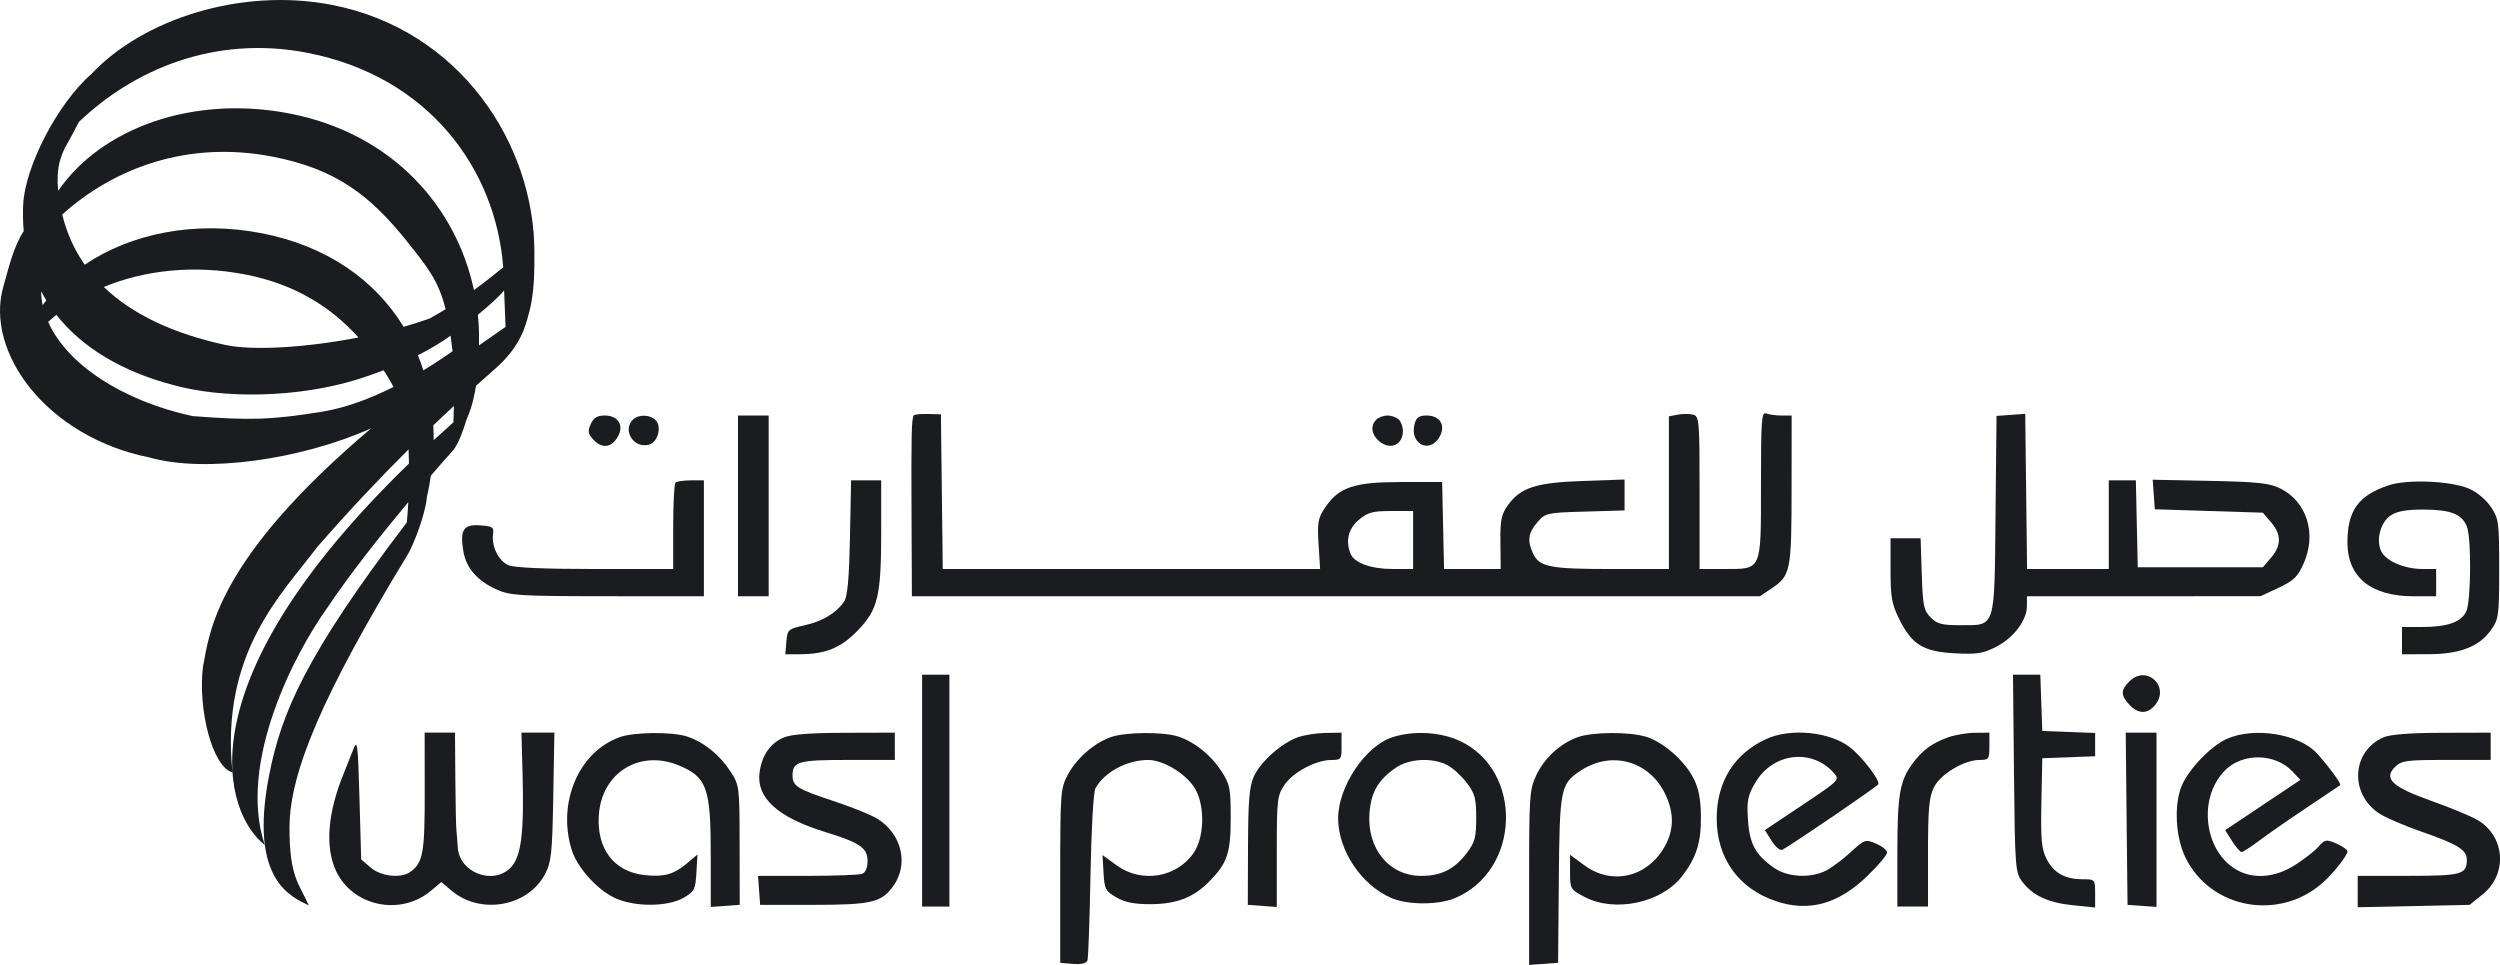
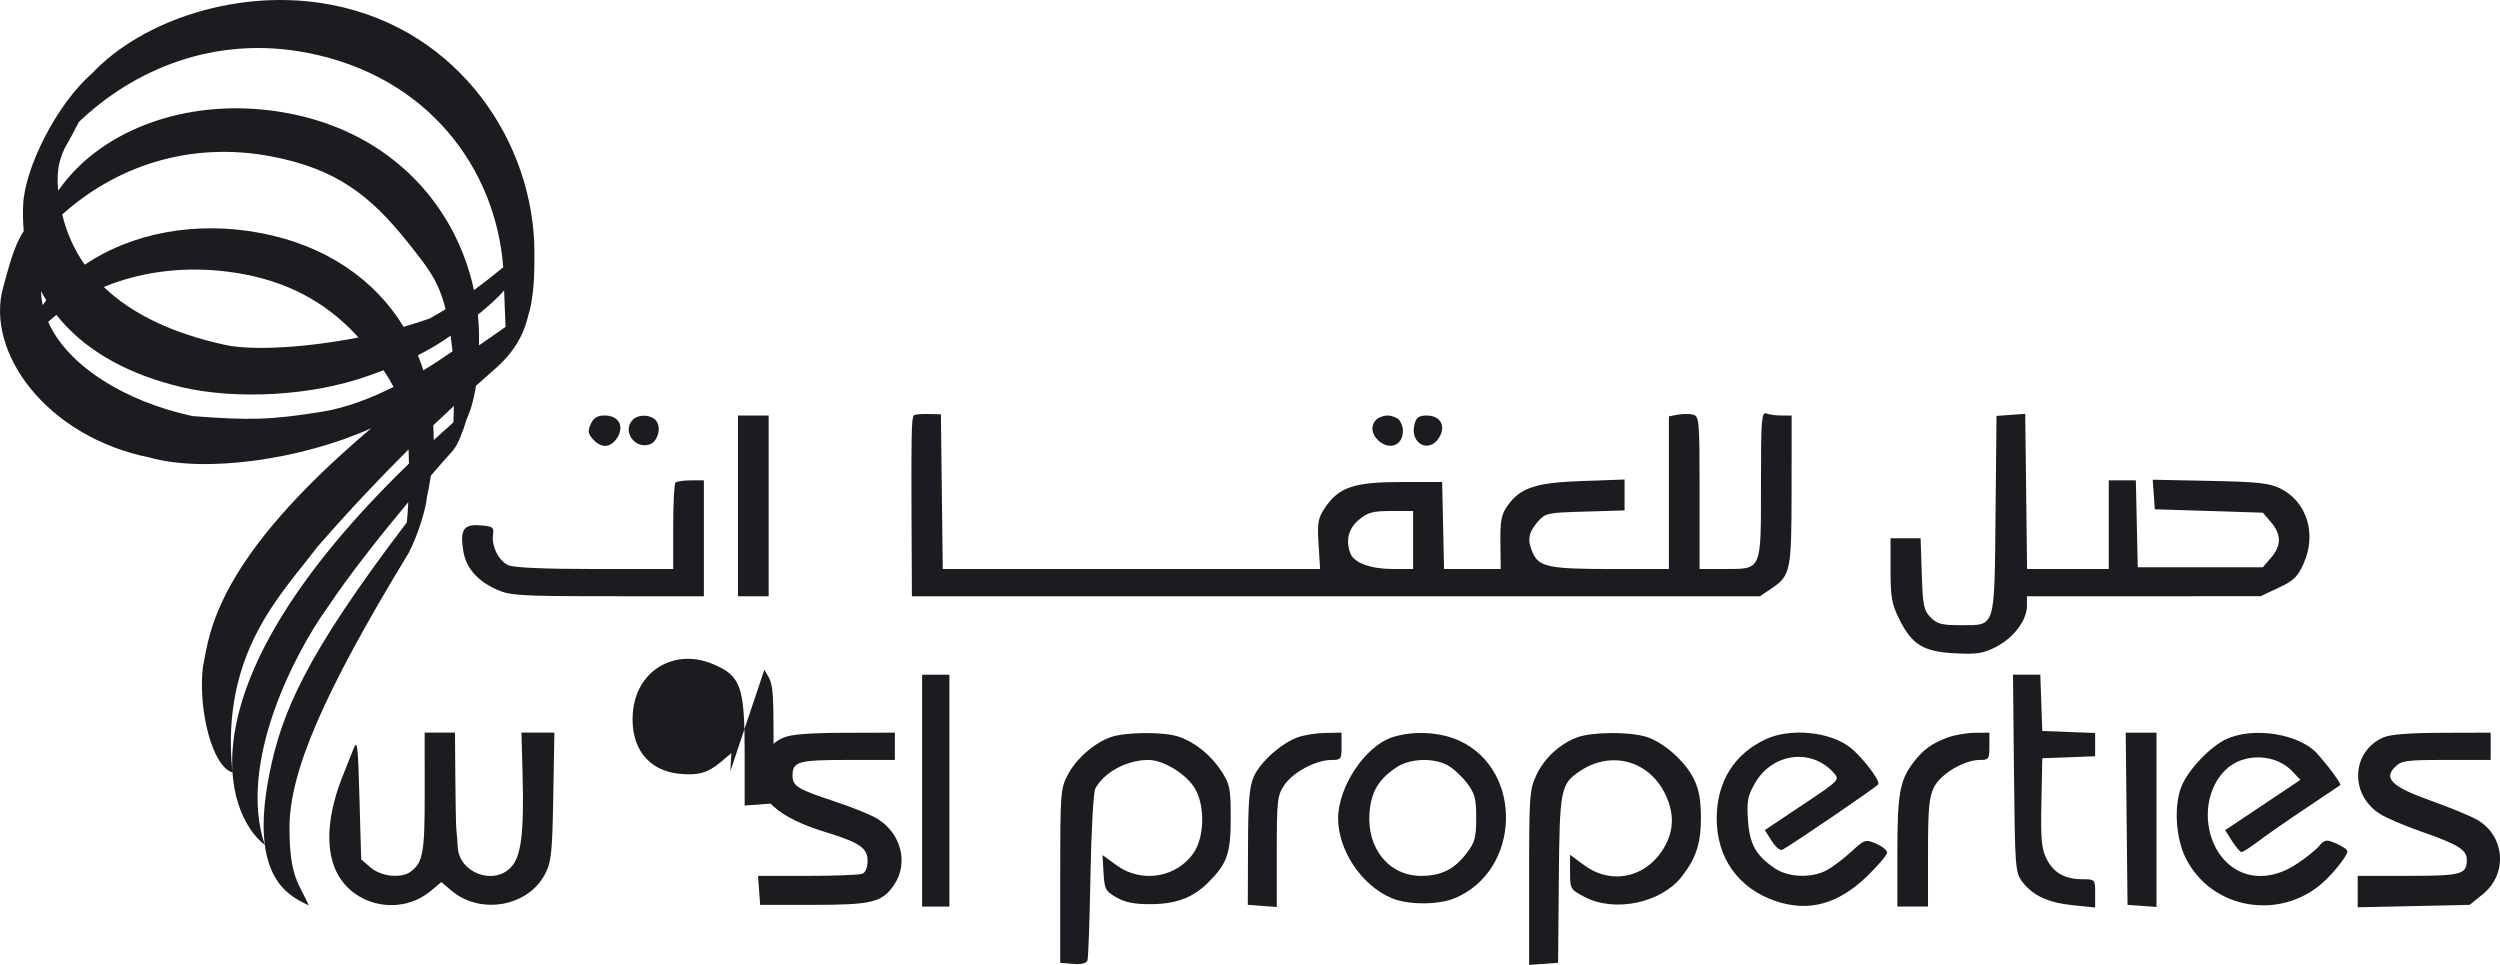
<svg xmlns="http://www.w3.org/2000/svg" id="_лой_2" viewBox="0 0 733.15 282.97">
  <defs>
    <style>.cls-1{fill:#1b1c20;}</style>
  </defs>
  <g id="_лой_1-2">
    <g>
      <path class="cls-1" d="M598.92,214.36l-.29-8.25-.29-8.25h-8.01l.29,28.93c.28,27.47,.4,29.07,2.37,31.71,3.07,4.11,7.6,6.22,14.91,6.97l6.52,.67v-4.14c0-4.11-.02-4.14-3.75-4.15-5.16-.02-8.43-1.88-10.51-6-1.46-2.9-1.72-5.69-1.5-16.49l.26-13,7.75-.29,7.75-.29v-6.83l-7.75-.29-7.75-.29Z" />
-       <path class="cls-1" d="M707.91,174.86h6.51v-8h-4.03c-5.17,0-10.48-2.23-11.98-5.02-1.75-3.26-.37-8.68,2.72-10.71,1.86-1.22,4.66-1.71,9.7-1.69,7.92,.03,11.23,1.35,12.63,5.05,1.33,3.5,1.19,21.75-.19,24.78-1.43,3.15-5.54,4.6-13.01,4.6h-5.85v8l7.75-.02c9.28-.03,14.83-2.18,18.35-7.11,2.27-3.18,2.4-4.16,2.4-17.94s-.12-14.74-2.5-18.24c-1.46-2.14-4.16-4.35-6.5-5.32-5.38-2.22-17.84-2.74-23.28-.96-8.93,2.91-12.23,7.43-12.22,16.74,0,10.27,6.87,15.85,19.48,15.85Z" />
      <polygon class="cls-1" points="623.39 214.86 623.65 240.11 623.92 265.36 628.17 265.66 632.42 265.97 632.42 240.41 632.42 214.86 627.9 214.86 623.39 214.86" />
      <path class="cls-1" d="M685.17,247.38c-3.03-1.29-3.39-1.22-5.25,.91-1.1,1.26-4.23,3.71-6.95,5.43-5.6,3.55-11.69,4.15-16.55,1.64-10-5.17-12.12-21.23-3.89-29.46,5.2-5.2,14.72-5.03,19.79,.37l2.29,2.44-11.03,7.37-11.03,7.37,2.03,3.21c1.12,1.77,2.37,3.21,2.79,3.21s2.74-1.5,5.15-3.33c2.42-1.83,8.67-6.17,13.89-9.65,5.22-3.47,9.67-6.46,9.89-6.64,.39-.33-3-4.99-6.63-9.11-5.2-5.9-18.61-8.11-26.76-4.4-4.62,2.11-11.07,8.85-13.1,13.71-2.34,5.6-1.81,15.22,1.18,21.2,7.5,15.05,27.74,18.55,40.42,6.99,3.2-2.92,7-7.78,7-8.96,0-.5-1.46-1.54-3.25-2.3Z" />
-       <path class="cls-1" d="M624.42,199.86c-2.53,2.53-2.52,4.06,.04,6.81,2.49,2.67,5.1,2.8,7.31,.36,4.93-5.45-2.15-12.36-7.34-7.17Z" />
      <path class="cls-1" d="M726.44,240.41c-1.91-1.1-7.94-3.59-13.39-5.53-11.51-4.09-14.13-6.53-10.7-9.95,1.89-1.89,3.25-2.07,15.07-2.07h13v-8l-14.25,.04c-9.57,.03-15.24,.47-17.25,1.36-9.25,4.08-9.95,16.46-1.25,22.26,1.78,1.19,7.29,3.58,12.25,5.3,10.96,3.82,13.5,5.39,13.5,8.35,0,4.26-1.54,4.68-17.2,4.68h-14.8v9.21l16.41-.35,16.41-.35,3.84-3.1c7.41-5.97,6.58-17.12-1.64-21.85Z" />
      <path class="cls-1" d="M411.42,126.36c0-1.15-.54-2.64-1.2-3.3-.66-.66-2.15-1.2-3.3-1.2s-2.64,.54-3.3,1.2c-1.73,1.73-1.48,4.24,.63,6.15,3.27,2.96,7.17,1.41,7.17-2.85Z" />
-       <path class="cls-1" d="M251.51,184.93c5.97-6.15,6.91-10.1,6.91-29.01v-15.06h-8.83l-.33,16.75c-.24,11.9-.72,17.33-1.68,18.75-2.28,3.39-6.29,5.82-11.59,7-4.88,1.09-5.08,1.28-5.38,4.82l-.31,3.68h4.31c7.48-.02,11.98-1.86,16.9-6.93Z" />
      <path class="cls-1" d="M421.93,128.49c2.25-3.44,.56-6.63-3.52-6.63-2.35,0-3.08,.53-3.61,2.66-1.37,5.47,4.14,8.54,7.14,3.97Z" />
      <path class="cls-1" d="M180.97,128.42c2.22-3.39,.48-6.57-3.6-6.57-2.21,0-3.28,.65-4.12,2.5-.94,2.06-.82,2.84,.68,4.5,2.44,2.69,5.11,2.53,7.05-.43Z" />
      <path class="cls-1" d="M190.45,130.35c2.44-.77,3.62-5,1.95-7-1.49-1.79-5.13-1.95-6.79-.29-3.23,3.23,.39,8.7,4.83,7.29Z" />
      <path class="cls-1" d="M149.03,165.73c-2.83-1.29-4.93-5.56-4.44-9.02,.3-2.11-.1-2.38-3.84-2.65-4.85-.35-5.93,1.34-4.86,7.66,.82,4.83,4.08,8.59,9.63,11.11,4.06,1.84,6.58,2,32.65,2.02l28.25,.02v-34h-3.83c-2.11,0-4.13,.3-4.5,.67-.37,.37-.67,6.22-.67,13v12.33h-22.95c-14.93,0-23.82-.39-25.43-1.13Z" />
      <path class="cls-1" d="M428.04,217.26c-5.61-2.61-13.42-3.05-19.62-1.09-7.96,2.51-16,14.49-16,23.83s6.82,19.65,15.73,23.4c4.78,2.02,13.67,2.02,18.49,0,19.32-8.07,20.21-37.4,1.4-46.15Zm2.08,32.93c-3.62,4.75-7.46,6.67-13.34,6.67-9.45,0-16.02-8.07-15.15-18.6,.5-6.08,2.6-9.63,7.77-13.15,3.91-2.66,10.66-3,15.01-.75,1.59,.82,4.16,3.15,5.7,5.17,2.42,3.17,2.8,4.58,2.8,10.33s-.38,7.16-2.8,10.33Z" />
      <path class="cls-1" d="M594.42,177.71v-2.85h34.25l34.25-.02,5.29-2.47c4.46-2.08,5.62-3.2,7.37-7.16,3.87-8.74,.93-18.1-6.89-21.98-3.13-1.55-6.63-1.93-20.58-2.21l-16.81-.34,.31,4.34,.31,4.33,15.84,.5,15.84,.5,2.41,2.81c3.06,3.56,3.06,6.83,0,10.39l-2.41,2.81h-36.68l-.28-12.75-.28-12.75h-7.94v26h-23.96l-.27-22.75-.27-22.75-4.21,.3-4.21,.31-.29,28.91c-.34,33.92,.13,32.43-10.28,32.46-5.39,.02-6.83-.35-8.73-2.26-2.03-2.03-2.32-3.43-2.62-12.75l-.34-10.48h-8.82v9.3c0,8,.36,10.03,2.59,14.49,3.71,7.44,7.02,9.46,16.31,9.95,6.48,.34,8.26,.05,12.09-1.92,5.14-2.65,9.01-7.8,9.01-11.97Z" />
      <polygon class="cls-1" points="270.42 197.86 270.42 231.86 270.42 265.86 274.42 265.86 278.42 265.86 278.42 231.86 278.42 197.86 274.42 197.86 270.42 197.86" />
      <path class="cls-1" d="M393.42,218.86v-4l-4.75,.08c-2.61,.04-6.26,.62-8.11,1.29-4.81,1.74-10.89,7.16-12.84,11.45-1.34,2.95-1.68,7.04-1.73,20.68l-.06,17,4.25,.31,4.25,.31v-16.25c0-15.2,.15-16.46,2.25-19.55,2.55-3.75,9.25-7.31,13.74-7.31,2.85,0,3.01-.22,3.01-4Z" />
      <path class="cls-1" d="M516.12,174.86l3.38-2.28c5.62-3.79,5.88-5.07,5.9-28.97l.02-21.75h-2.92c-1.6,0-3.63-.27-4.5-.61-1.41-.54-1.58,1.69-1.58,20.85,0,25.58,.36,24.76-10.83,24.76h-7.17v-22.38c0-21.15-.1-22.41-1.9-22.88-1.05-.27-3.07-.27-4.5,0l-2.6,.5v44.77h-16.95c-18.09,0-21.09-.61-22.94-4.66-1.68-3.69-1.35-5.95,1.3-9.04,2.35-2.73,2.73-2.82,14-3.14l11.59-.34v-9.07l-12.25,.43c-13.8,.48-18.28,1.95-22.02,7.18-1.87,2.62-2.22,4.37-2.14,10.88l.09,7.75h-16.62l-.28-12.75-.28-12.75h-12c-13.82,0-18.29,1.5-22.33,7.5-2.08,3.08-2.31,4.36-1.91,10.75l.45,7.25h-110.66l-.27-22.68-.27-22.68-3.83-.1c-2.1-.05-3.97,.14-4.15,.43-.64,1.05-.74,5.9-.64,29.28l.11,23.75h248.7Zm-117.63-22.41c2.61-2.2,4.05-2.59,9.5-2.59h6.42v17h-6.05c-6.36,0-11.28-1.81-12.33-4.54-1.47-3.82-.6-7.29,2.46-9.87Z" />
      <path class="cls-1" d="M550.18,247.4c-3.14-1.32-3.36-1.24-7.39,2.46-2.28,2.1-5.53,4.54-7.21,5.41-4.5,2.33-11.21,2.03-15.17-.67-5.53-3.77-7.35-7.08-7.81-14.23-.35-5.57-.06-7.06,2.17-10.86,5.11-8.72,16.51-10.15,22.99-2.87,1.82,2.05,1.75,2.13-9.18,9.43l-11.02,7.36,2.03,3.21c1.19,1.87,2.51,2.92,3.18,2.53,4.6-2.72,27.6-18.43,28.05-19.16,.66-1.07-4.79-8.17-8.4-10.93-5.93-4.53-17.37-5.62-24.5-2.34-9.32,4.29-14.44,12.48-14.48,23.17-.04,11.64,6.34,20.63,17.26,24.33,9.76,3.3,18.36,.94,26.97-7.4,3.16-3.07,5.75-6.14,5.75-6.82s-1.46-1.86-3.24-2.61Z" />
      <path class="cls-1" d="M482.56,216.02c-4.9-1.47-15.64-1.37-19.9,.17-5.11,1.85-9.76,6.11-12.09,11.08-2.02,4.29-2.14,6.07-2.14,30.13v25.57l4.25-.31,4.25-.31,.21-24.28c.23-26.68,.51-28.11,6.15-31.91,9.3-6.26,20.62-3.05,25.26,7.15,2.45,5.4,2.32,10.2-.4,15.01-5.08,8.98-15.45,11.38-23.52,5.44l-4.2-3.09v5.07c0,4.94,.1,5.12,4.25,7.29,8.89,4.66,22.52,1.78,28.58-6.05,4.23-5.47,5.63-9.9,5.55-17.64-.05-5.06-.66-8.15-2.19-11.14-2.66-5.19-8.98-10.68-14.05-12.2Z" />
      <path class="cls-1" d="M345.52,216c-4.34-1.45-15.62-1.34-19.86,.2-4.88,1.77-9.97,6.23-12.49,10.96-2.16,4.04-2.24,5.2-2.25,29.7v25.5l3.75,.31c2.43,.2,3.92-.15,4.23-1,.26-.72,.66-11.94,.89-24.93,.23-13.18,.87-24.45,1.43-25.5,2.59-4.8,9.29-8.4,15.6-8.37,4.21,.02,10.55,3.78,13.32,7.9,3.22,4.77,3.22,14.38,.01,19.19-4.94,7.39-15.31,9.16-22.63,3.85l-4.2-3.05,.3,5.22c.28,4.78,.59,5.38,3.8,7.21,2.54,1.45,5.29,1.99,10,1.97,7.51-.04,12.43-1.89,16.92-6.38,5.57-5.57,6.58-8.47,6.58-18.93,0-8.64-.25-9.88-2.71-13.67-3.12-4.8-7.8-8.55-12.69-10.19Z" />
      <path class="cls-1" d="M571.34,216.22c-4.8,1.72-7.55,3.74-10.49,7.73-3.74,5.08-4.42,9.07-4.43,26.16v15.75h8.99v-15.75c0-12.99,.31-16.36,1.75-19.25,1.95-3.9,8.84-8,13.46-8,2.59,0,2.79-.29,2.79-4v-4l-4.25,.04c-2.34,.02-5.86,.62-7.83,1.32Z" />
-       <path class="cls-1" d="M214.18,226.19c-3.08-4.79-7.76-8.55-12.66-10.19-4.34-1.45-15.62-1.34-19.86,.2-11.91,4.32-18.21,19.01-14.08,32.81,1.51,5.05,6.99,11.38,12.2,14.07,5.64,2.92,15.85,3.02,20.7,.19,3.16-1.84,3.47-2.45,3.75-7.34l.31-5.34-3.13,2.64c-3.84,3.23-6.79,4.03-12.45,3.39-8.97-1.01-14.06-7.76-13.34-17.71,.89-12.35,11.99-19.19,23.44-14.45,8.23,3.41,9.37,6.59,9.37,26v15.51l4.25-.31,4.25-.31-.03-17.5c-.02-17.27-.06-17.55-2.71-21.67Z" />
+       <path class="cls-1" d="M214.18,226.19l.31-5.34-3.13,2.64c-3.84,3.23-6.79,4.03-12.45,3.39-8.97-1.01-14.06-7.76-13.34-17.71,.89-12.35,11.99-19.19,23.44-14.45,8.23,3.41,9.37,6.59,9.37,26v15.51l4.25-.31,4.25-.31-.03-17.5c-.02-17.27-.06-17.55-2.71-21.67Z" />
      <path class="cls-1" d="M152.92,214.85l.33,12.25c.46,17.11-.39,23.99-3.35,27.18-5.09,5.49-15.21,1.73-15.66-5.82-.1-1.71-.28-4.01-.4-5.11-.12-1.1-.26-7.96-.31-15.25l-.1-13.25h-8.9l.02,17.43c.02,17.7-.47,20.55-4.04,23.29-2.74,2.1-8.69,1.53-11.78-1.13l-2.81-2.41-.5-17.84c-.46-16.31-.62-17.54-1.85-14.34-.74,1.92-1.99,5.08-2.78,7-4.72,11.5-5.51,21.61-2.23,28.59,4.88,10.37,18.89,13.29,27.81,5.79l3.05-2.56,3.04,2.56c8.47,7.13,22.39,4.64,27.37-4.89,1.86-3.56,2.12-6.06,2.42-22.75l.33-18.75h-9.66Z" />
      <path class="cls-1" d="M257.27,240.09c-1.84-1.13-7.59-3.45-12.76-5.15-10.6-3.48-12.09-4.41-12.09-7.5,0-4.11,1.66-4.58,16.2-4.58h13.8v-8l-14.75,.04c-10.27,.03-15.71,.46-17.93,1.42-3.91,1.7-6.35,5.27-7,10.25-.97,7.41,5.36,13.15,19.18,17.4,10.25,3.15,12.5,4.68,12.5,8.5,0,1.97-.6,3.41-1.58,3.78-.87,.33-8.1,.61-16.06,.61h-14.48l.31,4.25,.31,4.25h15.5c17.36,0,20.25-.71,23.75-5.83,4.35-6.36,2.15-15.11-4.9-19.44Z" />
      <polygon class="cls-1" points="225.42 148.36 225.42 121.86 220.92 121.86 216.42 121.86 216.42 148.36 216.42 174.86 220.92 174.86 225.42 174.86 225.42 148.36" />
      <path class="cls-1" d="M119.94,162c3.05-6.05,5.16-13.7,5.25-16.27,.57-2.42,.91-4.5,1.16-6.25,2.56-2.97,4.81-5.5,6.53-7.42,1.52-1.84,2.93-5.68,3.88-8.85,.51-1.21,.96-2.37,1.3-3.38,.7-2.22,1.18-4.46,1.53-6.7,1.96-1.76,3.88-3.46,5.76-5.11,7.39-6.48,8.84-12.7,9.64-15.76,.11-.35,.21-.7,.3-1.05,.01-.04,.03-.1,.04-.14h0c.15-.57,.28-1.15,.39-1.74,1.02-5.83,1-9.74,1-15.3,0-31.8-21.75-65.3-59.42-72.6C70.54-3.77,41.77,5.78,26.95,21.57,16.68,30.49,7.31,49.09,6.8,59.96c-.13,2.69-.07,5.29,.16,7.8-3.06,4.7-4.37,10.67-6,16.38-5.41,19,12.56,43.9,42.82,50.01,16.29,4.64,44.53,.67,65.09-8.56-45.69,38.64-47.43,59.96-49.36,70.03-1.48,12.25,2.69,29.22,8.66,30.9-3.63-35.21,14.67-52.49,24.75-65.96,9.61-11.04,18.57-20.49,26.9-28.77,.06,1.31,.09,2.69,.11,4.15-67.67,65.62-53.75,102.95-42.29,111.84-8.04-24.11,8.89-56.41,18.35-69.55,6.52-9.78,15.74-21.39,23.75-30.98-.11,2.17-.26,4.16-.43,5.94-29.87,39.25-36.82,55.97-40.38,74.12-6.14,31.33,6.88,35.76,11.64,38.23-2.85-6.46-5.67-8.18-5.67-22.77,0-16.1,9.49-38.77,35.04-80.77Zm-43.23-93.61c-19.55-3.79-38.37,.1-51.86,9.24-3.05-4.36-5.28-9.26-6.6-14.73,15.18-13.63,36.8-21.79,61.64-16.97,18.59,3.61,28.65,11.28,39.6,25.03,5.82,7.31,9.07,11.24,11.19,19.71-1.49,.92-3.03,1.82-4.64,2.71-2.43,.88-5,1.7-7.67,2.46-8.48-13.89-22.77-23.79-41.66-27.45Zm28.42,30.58c-15.3,2.97-31.01,3.94-39.13,2.17-15.11-3.29-27.16-8.91-35.56-16.98,12.03-4.98,26.55-6.56,41.48-3.67,14.69,2.85,25.15,9.58,33.21,18.48Zm24.78,1c.66-.44,1.42-.96,2.23-1.54,.2,1.42,.39,2.94,.57,4.58-2.11,1.48-5.05,3.47-8.56,5.6-.48-1.51-1.01-2.99-1.6-4.44,2.55-1.28,5.05-2.68,7.34-4.2Zm10.55,1.33c.01-1.26,.02-2.49,.02-3.66-.04-1.78-.16-3.56-.34-5.33,3.23-2.64,6.19-5.29,7.64-7.09,.02-.02,.03-.04,.05-.07,.09,2.47,.27,6.79,.43,10.71-2.68,1.84-5.28,3.65-7.8,5.44ZM18.98,43.46c1.48-2.57,2.85-5.16,4.15-7.69,15.96-15.26,39.67-25.59,67.01-20.28,35.7,6.93,55.29,34.24,57.43,62.91-2.39,1.95-5.26,4.25-8.58,6.67-5.17-24.28-23.69-45.89-54.1-51.79-28.23-5.48-55.14,4.23-67.81,22.66-.07-.73-.13-1.47-.18-2.21,0-3.11,0-5.81,2.07-10.27Zm-5.41,44.62c-.36,.47-.71,.94-1.05,1.41-.28-1.35-.45-2.71-.47-4.09,.48,.91,.99,1.8,1.53,2.67Zm42.85,33.94c-20.46-4.46-36.73-15.1-42.3-27.62,.78-.71,1.58-1.4,2.41-2.07,7.68,9.76,19.46,16.61,33.79,20.45,15.39,4.39,37.42,3.75,54.21-1.43,2.26-.7,5-1.63,7.96-2.76,.24,.36,.48,.71,.71,1.08,.83,1.31,1.56,2.57,2.2,3.8-6.43,3.23-13.73,6.1-20.93,7.26-15.11,2.44-21.17,2.57-38.04,1.29Zm70.65,2.7c2.05-1.96,4.06-3.85,6.03-5.67-.04,1.6-.08,3.24-.12,4.79-1.99,1.76-3.91,3.51-5.79,5.23,0-1.47-.05-2.91-.13-4.35Z" />
    </g>
  </g>
</svg>